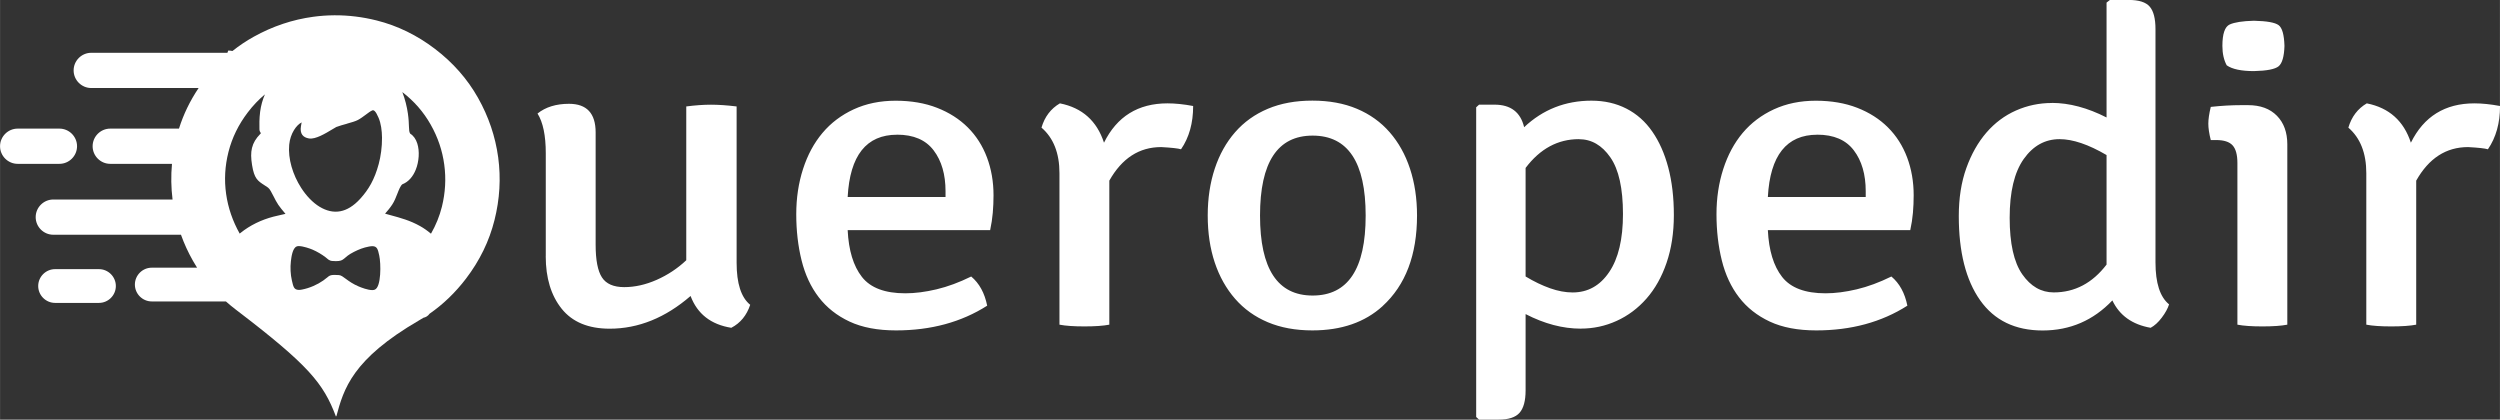
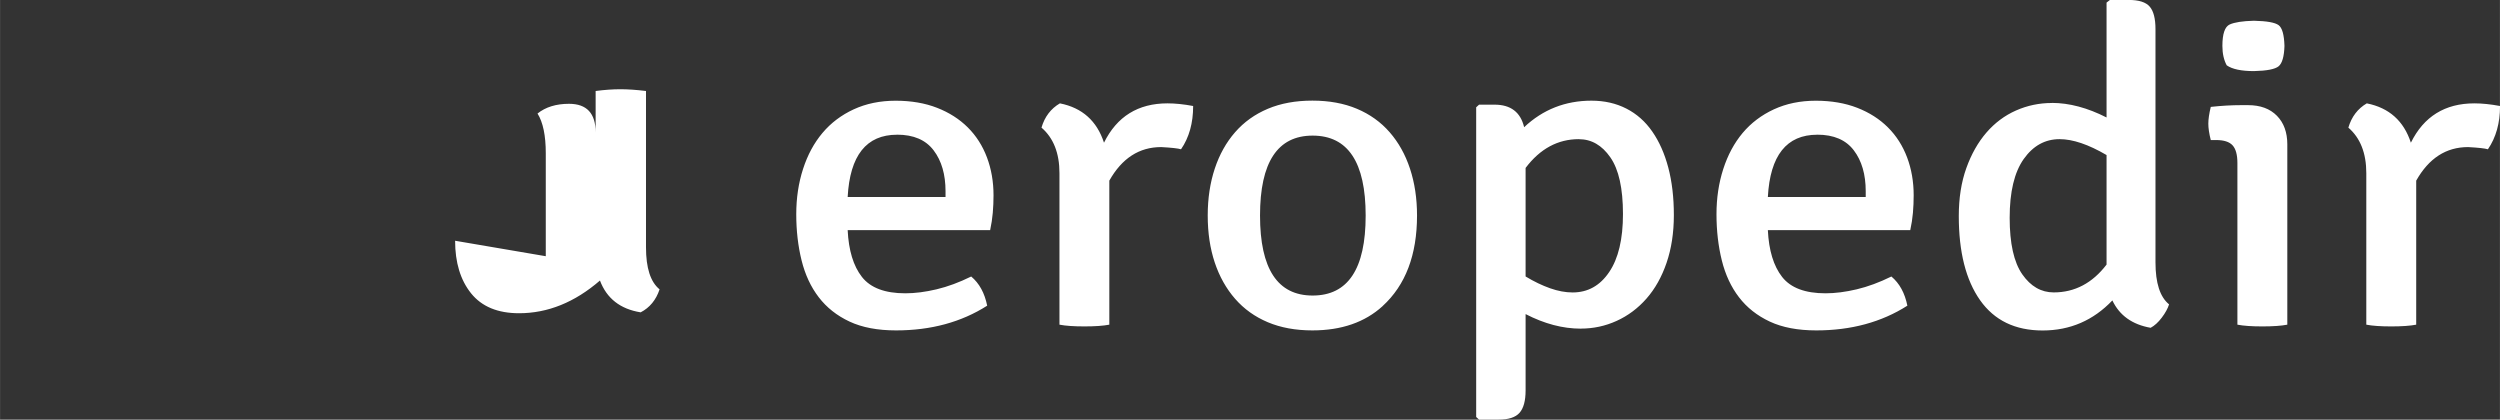
<svg xmlns="http://www.w3.org/2000/svg" xml:space="preserve" width="2.073in" height="0.348in" version="1.1" style="shape-rendering:geometricPrecision; text-rendering:geometricPrecision; image-rendering:optimizeQuality; fill-rule:evenodd; clip-rule:evenodd" viewBox="0 0 614.61 103.18">
  <rect x="0" y="0" width="614.61" height="103.18" fill="#333333" stroke="none" />
  <defs>
    <style type="text/css">
   
    .fil0 {fill:white;fill-rule:nonzero}
   
  </style>
  </defs>
  <g id="Camada_x0020_1">
    <g id="_1203487929088">
-       <path class="fil0" d="M85.25 30.43c-0.86,0.24 -1.82,0.5 -2.58,0.79 -0.06,0.02 -0.49,0.28 -1.02,0.6 -1.68,1.01 -4.11,2.48 -5.69,2.22 -1.49,-0.25 -2.29,-1.15 -1.98,-3.01l0.01 -0.07c0.04,-0.23 0.09,-0.53 0.16,-0.87 -0.65,0.32 -1.32,0.98 -1.88,1.89 -0.61,0.99 -1.05,2.23 -1.18,3.6 -0.32,3.43 0.87,7.38 2.94,10.6 1.26,1.96 2.83,3.62 4.56,4.67l0.01 0c1.6,0.97 3.34,1.42 5.08,1.08 1.58,-0.3 3.23,-1.26 4.87,-3.06 1.03,-1.13 1.91,-2.32 2.66,-3.69 0.75,-1.38 1.38,-2.97 1.89,-4.87 0.5,-1.87 0.83,-4.2 0.81,-6.45 -0.02,-1.8 -0.26,-3.54 -0.85,-4.91 -0.71,-1.67 -1.17,-1.96 -1.54,-1.81 -0.46,0.19 -1.05,0.64 -1.65,1.09 -0.6,0.44 -1.19,0.89 -1.88,1.26 -0.59,0.32 -1.59,0.6 -2.72,0.92zm-2.67 71.97c-3.09,-8.18 -6.68,-12.61 -24.6,-26.27 -0.85,-0.65 -1.67,-1.32 -2.45,-2.02l-18.23 0c-2.28,0 -4.15,-1.87 -4.15,-4.15l0 -0c0,-2.28 1.87,-4.15 4.15,-4.15l11.14 0c-0.35,-0.56 -0.69,-1.13 -1.02,-1.7 -1.18,-2.08 -2.16,-4.21 -2.94,-6.4l-31.39 0c-2.38,0 -4.33,-1.95 -4.33,-4.33l0 -0c0,-2.38 1.95,-4.33 4.33,-4.33l29.32 0c-0.36,-2.91 -0.41,-5.84 -0.14,-8.77l-15.18 0c-2.38,0 -4.33,-1.95 -4.33,-4.33l0 -0c0,-2.38 1.95,-4.33 4.33,-4.33l16.9 0c1.1,-3.5 2.71,-6.83 4.83,-9.98l-26.4 0c-2.38,0 -4.33,-1.95 -4.33,-4.33l0 -0c0,-2.38 1.95,-4.33 4.33,-4.33l33.48 0 0.2 -0.55c0.36,0 0.7,0.04 1.04,0.11 1.64,-1.31 3.38,-2.48 5.22,-3.5 4.66,-2.59 9.56,-4.23 14.68,-4.92 1.7,-0.23 3.41,-0.35 5.11,-0.36l0.02 0 0.16 0c3.4,-0.01 6.8,0.41 10.22,1.26 5.16,1.29 9.95,3.63 14.39,7.01 4.43,3.38 7.96,7.39 10.57,12.02 2.61,4.63 4.26,9.51 4.96,14.64 0.69,5.12 0.39,10.27 -0.91,15.43 -1.29,5.16 -3.63,9.96 -7.01,14.39 -2.61,3.42 -5.59,6.29 -8.95,8.62 -0.4,0.57 -0.91,0.86 -1.53,1 -0.33,0.21 -0.67,0.41 -1.01,0.61 -16.52,9.59 -18.57,16.9 -20.39,23.65l-0.05 -0.12 -0.03 0.12zm-9.16 -31.12c0.23,-0 0.5,-0.03 0.82,-0.09 1.87,-0.36 3.78,-1.21 5.23,-2.23 1.37,-0.96 1.3,-1.37 2.77,-1.37l0 0c0.29,-0 0.64,0.01 1.07,0.04 1.06,0.07 2.07,1.61 4.85,2.79 0.68,0.29 2.23,0.89 3.34,0.9 0.23,-0 0.44,-0.03 0.61,-0.1 1.65,-0.61 1.54,-6.52 1.12,-8.39 -0.33,-1.47 -0.48,-2.29 -1.69,-2.31 -0.23,0 -0.5,0.04 -0.81,0.09 -1.44,0.27 -2.49,0.7 -3.71,1.31 -2.79,1.39 -2.21,2.29 -4.42,2.28l-0.02 0 -0.03 0c-0.25,0 -0.55,-0.01 -0.88,-0.04 -0.82,-0.06 -1.16,-0.55 -1.68,-0.94 -0.9,-0.68 -2.01,-1.35 -3.17,-1.85 -0.63,-0.27 -2.28,-0.85 -3.35,-0.87 -0.21,0 -0.4,0.03 -0.54,0.09 -1.04,0.42 -1.3,2.59 -1.43,3.66 -0.18,1.52 -0.09,3.27 0.25,4.71 0.34,1.44 0.46,2.29 1.68,2.31zm32.53 -13.83c1.21,-2.11 2.1,-4.31 2.68,-6.62 0.85,-3.45 1.05,-6.9 0.58,-10.35 -0.46,-3.45 -1.57,-6.73 -3.34,-9.85 -1.75,-3.1 -4.07,-5.76 -6.97,-7.99 0.68,1.75 1.13,3.59 1.37,5.27 0.2,1.37 0.23,2.41 0.26,3.24 0.03,0.83 0.05,1.33 0.32,1.72 0.82,0.5 1.4,1.36 1.73,2.41 0.3,0.93 0.41,2.04 0.34,3.17 -0.07,1.1 -0.3,2.25 -0.72,3.28 -0.65,1.62 -1.74,2.98 -3.3,3.58 -0.45,0.35 -0.85,1.36 -1.24,2.36 -0.35,0.91 -0.71,1.81 -1.24,2.62 -0.54,0.83 -1.17,1.56 -1.76,2.24l1.37 0.38c2.43,0.66 4.77,1.29 7.23,2.67 0.92,0.51 1.82,1.15 2.69,1.88zm-101.62 -25.83l10.27 0c2.38,0 4.33,1.95 4.33,4.33l0 0c0,2.38 -1.95,4.33 -4.33,4.33l-10.27 0c-2.38,0 -4.33,-1.95 -4.33,-4.33l0 -0c0,-2.38 1.95,-4.33 4.33,-4.33zm9.2 34.55l10.79 0c2.28,0 4.15,1.87 4.15,4.15l0 0c0,2.28 -1.87,4.15 -4.15,4.15l-10.79 0c-2.28,0 -4.15,-1.87 -4.15,-4.15l0 -0c0,-2.28 1.87,-4.15 4.15,-4.15zm45.39 -8.74l0.21 -0.17c2.33,-1.88 5.1,-3.21 8.07,-3.99 0.59,-0.16 1.22,-0.29 1.83,-0.43 0.39,-0.09 0.77,-0.17 1.15,-0.26l-0.08 -0.09c-0.64,-0.76 -1.28,-1.52 -1.68,-2.12 -0.45,-0.66 -0.8,-1.36 -1.15,-2.05 -0.48,-0.94 -0.95,-1.88 -1.38,-2.19l0 -0c-0.27,-0.2 -0.58,-0.4 -0.87,-0.58 -1.68,-1.08 -2.53,-1.64 -3.06,-4.95 -0.28,-1.73 -0.31,-3.04 -0.02,-4.23 0.32,-1.29 0.96,-2.32 2,-3.4l0.1 -0.1c0.24,-0.22 -0.25,-0.31 -0.27,-1.08 -0.02,-1.14 -0.05,-2.58 0.17,-4.3 0.2,-1.53 0.6,-2.96 1.18,-4.29 -1.54,1.28 -2.94,2.76 -4.22,4.44 -2.28,2.99 -3.86,6.23 -4.74,9.7 -0.88,3.48 -1.07,6.92 -0.58,10.35 0.48,3.4 1.6,6.65 3.34,9.75z" />
-       <path class="fil0" d="M134.17 62.99l0 -25.31c0,-4.34 -0.67,-7.6 -2.03,-9.77 1.99,-1.59 4.57,-2.39 7.74,-2.39 4.37,0 6.55,2.35 6.55,7.04l0 27.62c0,3.76 0.52,6.44 1.55,8.02 1.03,1.59 2.86,2.39 5.48,2.39 2.62,0 5.28,-0.6 7.98,-1.79 2.7,-1.2 5.12,-2.79 7.27,-4.82l0 -37.81c2.22,-0.29 4.25,-0.43 6.07,-0.43 1.83,0 3.93,0.14 6.31,0.43l0 38.45c0,5.07 1.11,8.51 3.34,10.32 -0.87,2.61 -2.42,4.49 -4.65,5.65 -5,-0.8 -8.34,-3.4 -10.01,-7.82 -6.19,5.36 -12.83,8.04 -19.89,8.04 -5.24,0 -9.17,-1.63 -11.79,-4.89 -2.62,-3.26 -3.93,-7.57 -3.93,-12.93zm109.24 -6.41l-35.02 0c0.24,5 1.41,8.83 3.51,11.51 2.1,2.68 5.66,4.02 10.66,4.02 2.38,0 4.94,-0.33 7.68,-0.98 2.74,-0.65 5.58,-1.7 8.52,-3.15 1.99,1.67 3.3,4.05 3.93,7.17 -6.35,4.05 -13.82,6.08 -22.4,6.08 -4.53,0 -8.34,-0.72 -11.44,-2.17 -3.1,-1.45 -5.62,-3.44 -7.56,-5.97 -1.95,-2.53 -3.36,-5.56 -4.23,-9.07 -0.87,-3.51 -1.31,-7.29 -1.31,-11.35 0,-3.98 0.56,-7.69 1.67,-11.13 1.11,-3.44 2.7,-6.39 4.77,-8.85 2.07,-2.46 4.63,-4.4 7.68,-5.81 3.06,-1.41 6.49,-2.12 10.31,-2.12 3.81,0 7.21,0.58 10.18,1.74 2.98,1.16 5.5,2.77 7.57,4.83 2.07,2.06 3.63,4.52 4.71,7.38 1.07,2.86 1.61,5.96 1.61,9.29 0,1.45 -0.06,2.88 -0.18,4.29 -0.12,1.41 -0.34,2.84 -0.65,4.29zm-22.87 -23.46c-7.55,0 -11.6,5.1 -12.15,15.31l24.06 0 0 -1.41c0,-4.13 -0.97,-7.48 -2.92,-10.05 -1.94,-2.57 -4.94,-3.86 -8.99,-3.86zm35.5 -1.74c0.79,-2.68 2.3,-4.67 4.53,-5.97 5.48,1.09 9.09,4.31 10.84,9.67 3.18,-6.44 8.38,-9.67 15.61,-9.67 1.91,0 4.01,0.22 6.31,0.65 0,4.2 -0.99,7.75 -2.98,10.64 -0.71,-0.22 -2.34,-0.4 -4.88,-0.54 -5.4,0 -9.65,2.75 -12.75,8.25l0 35.41c-1.51,0.29 -3.55,0.43 -6.13,0.43 -2.58,0 -4.63,-0.14 -6.13,-0.43l0 -37.25c0,-4.92 -1.47,-8.65 -4.41,-11.19zm83.87 43.88c-4.37,3.98 -10.13,5.97 -17.27,5.97 -4.13,0 -7.78,-0.67 -10.96,-2.01 -3.18,-1.34 -5.86,-3.26 -8.04,-5.76 -2.18,-2.5 -3.85,-5.47 -5,-8.91 -1.15,-3.44 -1.73,-7.29 -1.73,-11.57 0,-4.2 0.58,-8.04 1.73,-11.51 1.15,-3.48 2.82,-6.46 5,-8.96 2.18,-2.5 4.86,-4.42 8.04,-5.76 3.18,-1.34 6.83,-2.01 10.96,-2.01 4.13,0 7.78,0.67 10.96,2.01 3.18,1.34 5.86,3.26 8.04,5.76 2.18,2.5 3.85,5.48 5,8.96 1.15,3.48 1.73,7.31 1.73,11.51 0,9.7 -2.82,17.12 -8.46,22.27zm-17.21 -41.92c-8.62,0 -12.93,6.55 -12.93,19.66 0,13.1 4.31,19.66 12.93,19.66 8.7,0 13.04,-6.55 13.04,-19.66 0,-13.11 -4.35,-19.66 -13.04,-19.66zm65.94 47.46c-4.45,0 -8.97,-1.2 -13.58,-3.58l0 18.79c0,2.53 -0.5,4.36 -1.49,5.48 -0.99,1.12 -2.72,1.68 -5.18,1.68l-4.77 0 -0.71 -0.65 0 -76.14 0.71 -0.65 3.81 0c3.97,0 6.39,1.85 7.27,5.54 4.61,-4.34 10.13,-6.52 16.56,-6.52 3.18,0 6.04,0.65 8.58,1.95 2.54,1.3 4.67,3.19 6.37,5.65 1.71,2.46 3.02,5.41 3.93,8.85 0.91,3.44 1.37,7.33 1.37,11.68 0,4.34 -0.6,8.25 -1.79,11.73 -1.19,3.48 -2.84,6.41 -4.94,8.8 -2.1,2.39 -4.55,4.22 -7.33,5.48 -2.78,1.27 -5.72,1.9 -8.82,1.9zm-0.48 -46.59c-5.16,0 -9.53,2.35 -13.1,7.08l0 26.68c2.06,1.25 4.07,2.21 6.02,2.9 1.95,0.69 3.79,1.03 5.54,1.03 3.73,0 6.73,-1.66 8.99,-5.01 2.26,-3.33 3.39,-8.09 3.39,-14.26 0,-6.32 -1.03,-10.97 -3.1,-13.94 -2.07,-2.99 -4.65,-4.47 -7.74,-4.47zm81.48 22.37l-35.02 0c0.24,5 1.41,8.83 3.51,11.51 2.1,2.68 5.66,4.02 10.66,4.02 2.38,0 4.94,-0.33 7.68,-0.98 2.74,-0.65 5.58,-1.7 8.52,-3.15 1.99,1.67 3.3,4.05 3.93,7.17 -6.35,4.05 -13.82,6.08 -22.39,6.08 -4.53,0 -8.34,-0.72 -11.44,-2.17 -3.1,-1.45 -5.62,-3.44 -7.56,-5.97 -1.95,-2.53 -3.36,-5.56 -4.23,-9.07 -0.87,-3.51 -1.31,-7.29 -1.31,-11.35 0,-3.98 0.56,-7.69 1.67,-11.13 1.11,-3.44 2.7,-6.39 4.76,-8.85 2.07,-2.46 4.63,-4.4 7.68,-5.81 3.06,-1.41 6.49,-2.12 10.3,-2.12 3.81,0 7.21,0.58 10.19,1.74 2.98,1.16 5.5,2.77 7.56,4.83 2.07,2.06 3.63,4.52 4.71,7.38 1.07,2.86 1.61,5.96 1.61,9.29 0,1.45 -0.06,2.88 -0.18,4.29 -0.12,1.41 -0.34,2.84 -0.66,4.29zm-22.87 -23.46c-7.54,0 -11.6,5.1 -12.15,15.31l24.06 0 0 -1.41c0,-4.13 -0.97,-7.48 -2.92,-10.05 -1.94,-2.57 -4.94,-3.86 -8.99,-3.86zm57.66 -7.82c4.29,0 8.78,1.2 13.46,3.58l0 -28.24 0.83 -0.65 4.65 0c2.46,0 4.17,0.54 5.12,1.63 0.95,1.09 1.43,2.93 1.43,5.54l0 57.35c0,5.07 1.11,8.51 3.34,10.32 -0.32,1.01 -0.91,2.1 -1.79,3.26 -0.87,1.16 -1.79,1.99 -2.74,2.5 -4.53,-0.8 -7.66,-3.04 -9.41,-6.73 -4.69,4.92 -10.4,7.39 -17.15,7.39 -6.75,0 -11.87,-2.48 -15.37,-7.44 -3.5,-4.96 -5.24,-11.86 -5.24,-20.69 0,-4.42 0.62,-8.35 1.85,-11.78 1.23,-3.44 2.88,-6.35 4.94,-8.74 2.07,-2.39 4.49,-4.2 7.27,-5.43 2.78,-1.23 5.72,-1.85 8.82,-1.85zm0.48 46.59c5.16,0 9.49,-2.28 12.98,-6.84l0 -26.93c-4.45,-2.61 -8.3,-3.91 -11.55,-3.91 -3.57,0 -6.51,1.63 -8.82,4.89 -2.3,3.26 -3.45,8.07 -3.45,14.44 0,6.3 1.03,10.93 3.1,13.9 2.07,2.97 4.65,4.45 7.74,4.45zm57.42 -36.38l0 44.31c-1.51,0.29 -3.55,0.43 -6.13,0.43 -2.58,0 -4.63,-0.14 -6.14,-0.43l0 -39.75c0,-2.03 -0.4,-3.48 -1.19,-4.34 -0.79,-0.87 -2.14,-1.3 -4.05,-1.3l-1.31 0c-0.4,-1.59 -0.6,-2.93 -0.6,-4.02 0,-1.09 0.2,-2.46 0.6,-4.13 2.62,-0.29 5.12,-0.43 7.5,-0.43l1.67 0c3.02,0 5.38,0.87 7.09,2.61 1.71,1.74 2.56,4.09 2.56,7.06zm-14.89 -19.44c-0.71,-1.3 -1.07,-2.9 -1.07,-4.78 0,-2.97 0.6,-4.72 1.79,-5.27 1.19,-0.54 3.18,-0.85 5.96,-0.92 3.18,0.07 5.2,0.43 6.08,1.09 0.87,0.65 1.35,2.35 1.43,5.1 -0.08,2.61 -0.56,4.27 -1.43,5 -0.87,0.72 -2.9,1.12 -6.08,1.19 -3.1,0 -5.32,-0.47 -6.67,-1.41zm29.9 15.31c0.79,-2.68 2.3,-4.67 4.53,-5.97 5.48,1.09 9.09,4.31 10.84,9.67 3.18,-6.44 8.38,-9.67 15.61,-9.67 1.91,0 4.01,0.22 6.31,0.65 0,4.2 -0.99,7.75 -2.98,10.64 -0.72,-0.22 -2.34,-0.4 -4.88,-0.54 -5.4,0 -9.65,2.75 -12.75,8.25l0 35.41c-1.51,0.29 -3.55,0.43 -6.14,0.43 -2.58,0 -4.63,-0.14 -6.13,-0.43l0 -37.25c0,-4.92 -1.47,-8.65 -4.41,-11.19z" />
+       <path class="fil0" d="M134.17 62.99l0 -25.31c0,-4.34 -0.67,-7.6 -2.03,-9.77 1.99,-1.59 4.57,-2.39 7.74,-2.39 4.37,0 6.55,2.35 6.55,7.04l0 27.62l0 -37.81c2.22,-0.29 4.25,-0.43 6.07,-0.43 1.83,0 3.93,0.14 6.31,0.43l0 38.45c0,5.07 1.11,8.51 3.34,10.32 -0.87,2.61 -2.42,4.49 -4.65,5.65 -5,-0.8 -8.34,-3.4 -10.01,-7.82 -6.19,5.36 -12.83,8.04 -19.89,8.04 -5.24,0 -9.17,-1.63 -11.79,-4.89 -2.62,-3.26 -3.93,-7.57 -3.93,-12.93zm109.24 -6.41l-35.02 0c0.24,5 1.41,8.83 3.51,11.51 2.1,2.68 5.66,4.02 10.66,4.02 2.38,0 4.94,-0.33 7.68,-0.98 2.74,-0.65 5.58,-1.7 8.52,-3.15 1.99,1.67 3.3,4.05 3.93,7.17 -6.35,4.05 -13.82,6.08 -22.4,6.08 -4.53,0 -8.34,-0.72 -11.44,-2.17 -3.1,-1.45 -5.62,-3.44 -7.56,-5.97 -1.95,-2.53 -3.36,-5.56 -4.23,-9.07 -0.87,-3.51 -1.31,-7.29 -1.31,-11.35 0,-3.98 0.56,-7.69 1.67,-11.13 1.11,-3.44 2.7,-6.39 4.77,-8.85 2.07,-2.46 4.63,-4.4 7.68,-5.81 3.06,-1.41 6.49,-2.12 10.31,-2.12 3.81,0 7.21,0.58 10.18,1.74 2.98,1.16 5.5,2.77 7.57,4.83 2.07,2.06 3.63,4.52 4.71,7.38 1.07,2.86 1.61,5.96 1.61,9.29 0,1.45 -0.06,2.88 -0.18,4.29 -0.12,1.41 -0.34,2.84 -0.65,4.29zm-22.87 -23.46c-7.55,0 -11.6,5.1 -12.15,15.31l24.06 0 0 -1.41c0,-4.13 -0.97,-7.48 -2.92,-10.05 -1.94,-2.57 -4.94,-3.86 -8.99,-3.86zm35.5 -1.74c0.79,-2.68 2.3,-4.67 4.53,-5.97 5.48,1.09 9.09,4.31 10.84,9.67 3.18,-6.44 8.38,-9.67 15.61,-9.67 1.91,0 4.01,0.22 6.31,0.65 0,4.2 -0.99,7.75 -2.98,10.64 -0.71,-0.22 -2.34,-0.4 -4.88,-0.54 -5.4,0 -9.65,2.75 -12.75,8.25l0 35.41c-1.51,0.29 -3.55,0.43 -6.13,0.43 -2.58,0 -4.63,-0.14 -6.13,-0.43l0 -37.25c0,-4.92 -1.47,-8.65 -4.41,-11.19zm83.87 43.88c-4.37,3.98 -10.13,5.97 -17.27,5.97 -4.13,0 -7.78,-0.67 -10.96,-2.01 -3.18,-1.34 -5.86,-3.26 -8.04,-5.76 -2.18,-2.5 -3.85,-5.47 -5,-8.91 -1.15,-3.44 -1.73,-7.29 -1.73,-11.57 0,-4.2 0.58,-8.04 1.73,-11.51 1.15,-3.48 2.82,-6.46 5,-8.96 2.18,-2.5 4.86,-4.42 8.04,-5.76 3.18,-1.34 6.83,-2.01 10.96,-2.01 4.13,0 7.78,0.67 10.96,2.01 3.18,1.34 5.86,3.26 8.04,5.76 2.18,2.5 3.85,5.48 5,8.96 1.15,3.48 1.73,7.31 1.73,11.51 0,9.7 -2.82,17.12 -8.46,22.27zm-17.21 -41.92c-8.62,0 -12.93,6.55 -12.93,19.66 0,13.1 4.31,19.66 12.93,19.66 8.7,0 13.04,-6.55 13.04,-19.66 0,-13.11 -4.35,-19.66 -13.04,-19.66zm65.94 47.46c-4.45,0 -8.97,-1.2 -13.58,-3.58l0 18.79c0,2.53 -0.5,4.36 -1.49,5.48 -0.99,1.12 -2.72,1.68 -5.18,1.68l-4.77 0 -0.71 -0.65 0 -76.14 0.71 -0.65 3.81 0c3.97,0 6.39,1.85 7.27,5.54 4.61,-4.34 10.13,-6.52 16.56,-6.52 3.18,0 6.04,0.65 8.58,1.95 2.54,1.3 4.67,3.19 6.37,5.65 1.71,2.46 3.02,5.41 3.93,8.85 0.91,3.44 1.37,7.33 1.37,11.68 0,4.34 -0.6,8.25 -1.79,11.73 -1.19,3.48 -2.84,6.41 -4.94,8.8 -2.1,2.39 -4.55,4.22 -7.33,5.48 -2.78,1.27 -5.72,1.9 -8.82,1.9zm-0.48 -46.59c-5.16,0 -9.53,2.35 -13.1,7.08l0 26.68c2.06,1.25 4.07,2.21 6.02,2.9 1.95,0.69 3.79,1.03 5.54,1.03 3.73,0 6.73,-1.66 8.99,-5.01 2.26,-3.33 3.39,-8.09 3.39,-14.26 0,-6.32 -1.03,-10.97 -3.1,-13.94 -2.07,-2.99 -4.65,-4.47 -7.74,-4.47zm81.48 22.37l-35.02 0c0.24,5 1.41,8.83 3.51,11.51 2.1,2.68 5.66,4.02 10.66,4.02 2.38,0 4.94,-0.33 7.68,-0.98 2.74,-0.65 5.58,-1.7 8.52,-3.15 1.99,1.67 3.3,4.05 3.93,7.17 -6.35,4.05 -13.82,6.08 -22.39,6.08 -4.53,0 -8.34,-0.72 -11.44,-2.17 -3.1,-1.45 -5.62,-3.44 -7.56,-5.97 -1.95,-2.53 -3.36,-5.56 -4.23,-9.07 -0.87,-3.51 -1.31,-7.29 -1.31,-11.35 0,-3.98 0.56,-7.69 1.67,-11.13 1.11,-3.44 2.7,-6.39 4.76,-8.85 2.07,-2.46 4.63,-4.4 7.68,-5.81 3.06,-1.41 6.49,-2.12 10.3,-2.12 3.81,0 7.21,0.58 10.19,1.74 2.98,1.16 5.5,2.77 7.56,4.83 2.07,2.06 3.63,4.52 4.71,7.38 1.07,2.86 1.61,5.96 1.61,9.29 0,1.45 -0.06,2.88 -0.18,4.29 -0.12,1.41 -0.34,2.84 -0.66,4.29zm-22.87 -23.46c-7.54,0 -11.6,5.1 -12.15,15.31l24.06 0 0 -1.41c0,-4.13 -0.97,-7.48 -2.92,-10.05 -1.94,-2.57 -4.94,-3.86 -8.99,-3.86zm57.66 -7.82c4.29,0 8.78,1.2 13.46,3.58l0 -28.24 0.83 -0.65 4.65 0c2.46,0 4.17,0.54 5.12,1.63 0.95,1.09 1.43,2.93 1.43,5.54l0 57.35c0,5.07 1.11,8.51 3.34,10.32 -0.32,1.01 -0.91,2.1 -1.79,3.26 -0.87,1.16 -1.79,1.99 -2.74,2.5 -4.53,-0.8 -7.66,-3.04 -9.41,-6.73 -4.69,4.92 -10.4,7.39 -17.15,7.39 -6.75,0 -11.87,-2.48 -15.37,-7.44 -3.5,-4.96 -5.24,-11.86 -5.24,-20.69 0,-4.42 0.62,-8.35 1.85,-11.78 1.23,-3.44 2.88,-6.35 4.94,-8.74 2.07,-2.39 4.49,-4.2 7.27,-5.43 2.78,-1.23 5.72,-1.85 8.82,-1.85zm0.48 46.59c5.16,0 9.49,-2.28 12.98,-6.84l0 -26.93c-4.45,-2.61 -8.3,-3.91 -11.55,-3.91 -3.57,0 -6.51,1.63 -8.82,4.89 -2.3,3.26 -3.45,8.07 -3.45,14.44 0,6.3 1.03,10.93 3.1,13.9 2.07,2.97 4.65,4.45 7.74,4.45zm57.42 -36.38l0 44.31c-1.51,0.29 -3.55,0.43 -6.13,0.43 -2.58,0 -4.63,-0.14 -6.14,-0.43l0 -39.75c0,-2.03 -0.4,-3.48 -1.19,-4.34 -0.79,-0.87 -2.14,-1.3 -4.05,-1.3l-1.31 0c-0.4,-1.59 -0.6,-2.93 -0.6,-4.02 0,-1.09 0.2,-2.46 0.6,-4.13 2.62,-0.29 5.12,-0.43 7.5,-0.43l1.67 0c3.02,0 5.38,0.87 7.09,2.61 1.71,1.74 2.56,4.09 2.56,7.06zm-14.89 -19.44c-0.71,-1.3 -1.07,-2.9 -1.07,-4.78 0,-2.97 0.6,-4.72 1.79,-5.27 1.19,-0.54 3.18,-0.85 5.96,-0.92 3.18,0.07 5.2,0.43 6.08,1.09 0.87,0.65 1.35,2.35 1.43,5.1 -0.08,2.61 -0.56,4.27 -1.43,5 -0.87,0.72 -2.9,1.12 -6.08,1.19 -3.1,0 -5.32,-0.47 -6.67,-1.41zm29.9 15.31c0.79,-2.68 2.3,-4.67 4.53,-5.97 5.48,1.09 9.09,4.31 10.84,9.67 3.18,-6.44 8.38,-9.67 15.61,-9.67 1.91,0 4.01,0.22 6.31,0.65 0,4.2 -0.99,7.75 -2.98,10.64 -0.72,-0.22 -2.34,-0.4 -4.88,-0.54 -5.4,0 -9.65,2.75 -12.75,8.25l0 35.41c-1.51,0.29 -3.55,0.43 -6.14,0.43 -2.58,0 -4.63,-0.14 -6.13,-0.43l0 -37.25c0,-4.92 -1.47,-8.65 -4.41,-11.19z" />
    </g>
  </g>
</svg>